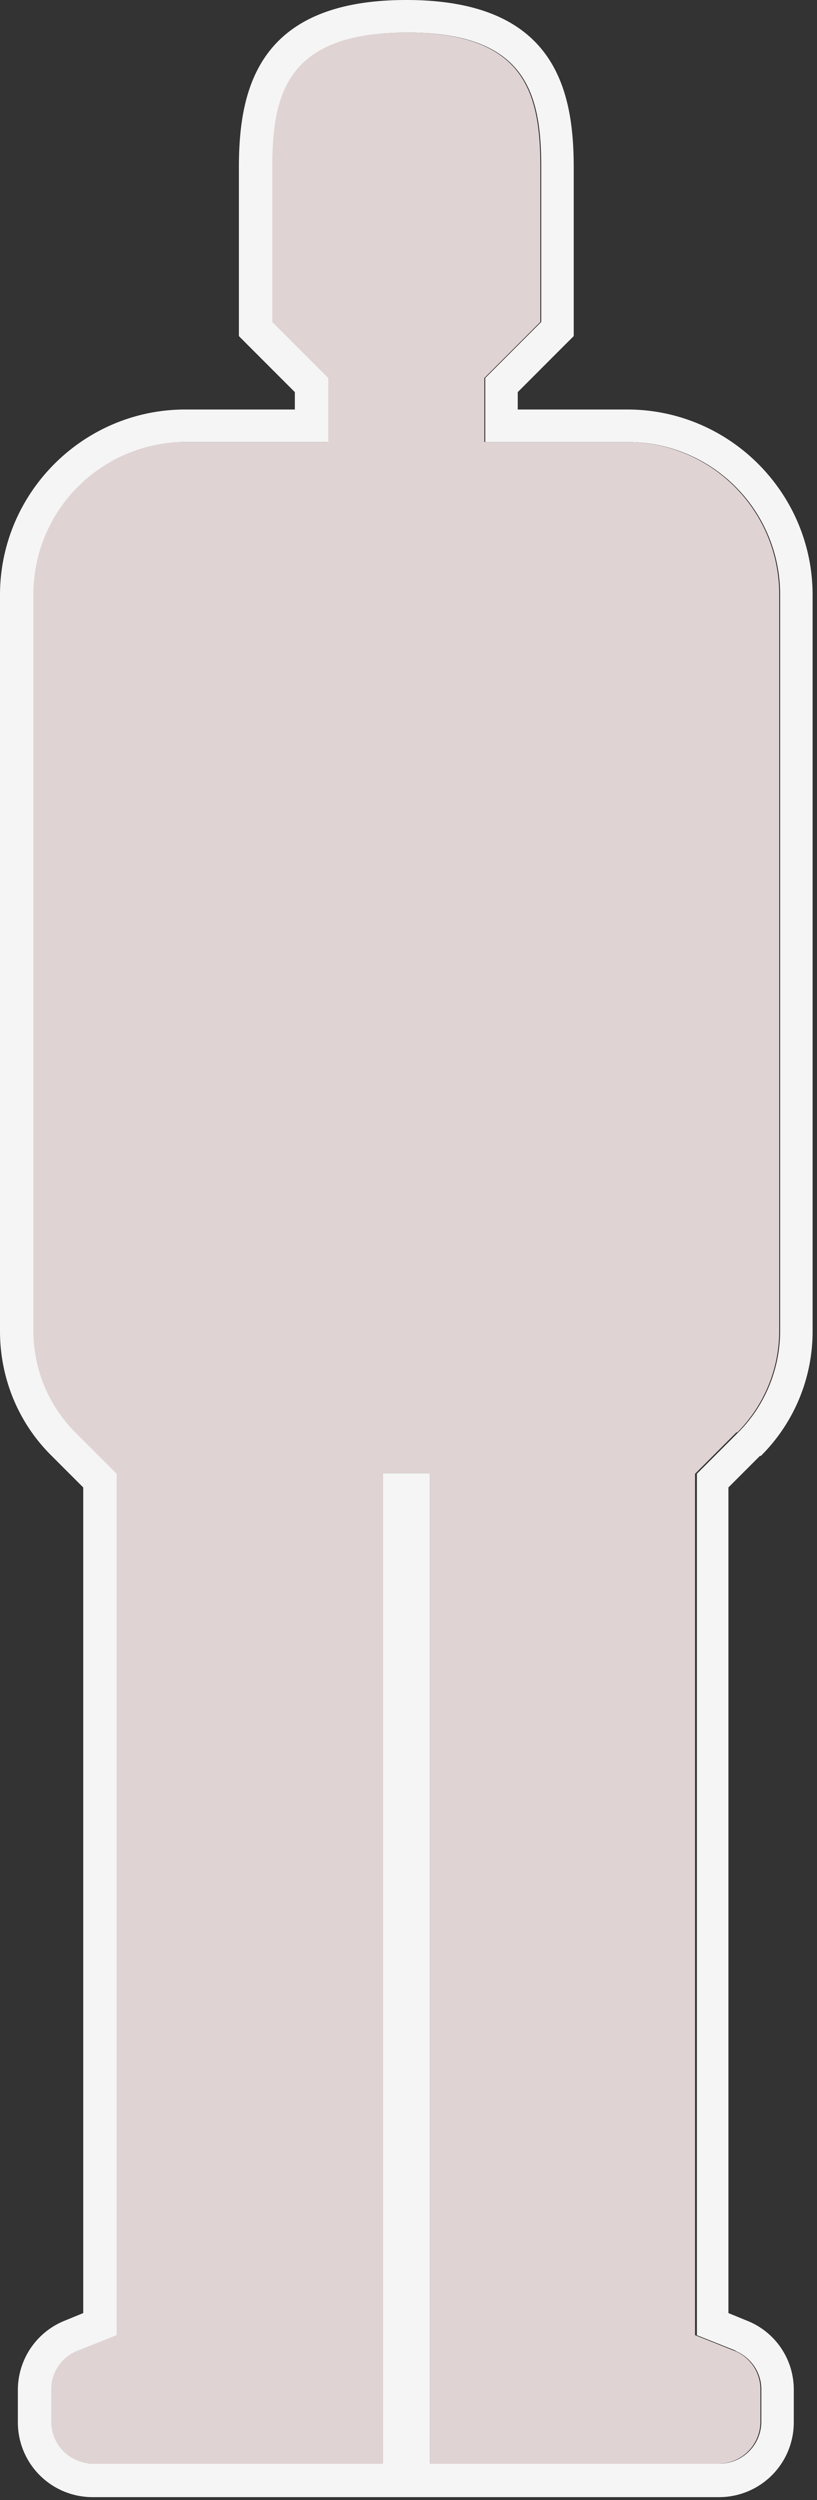
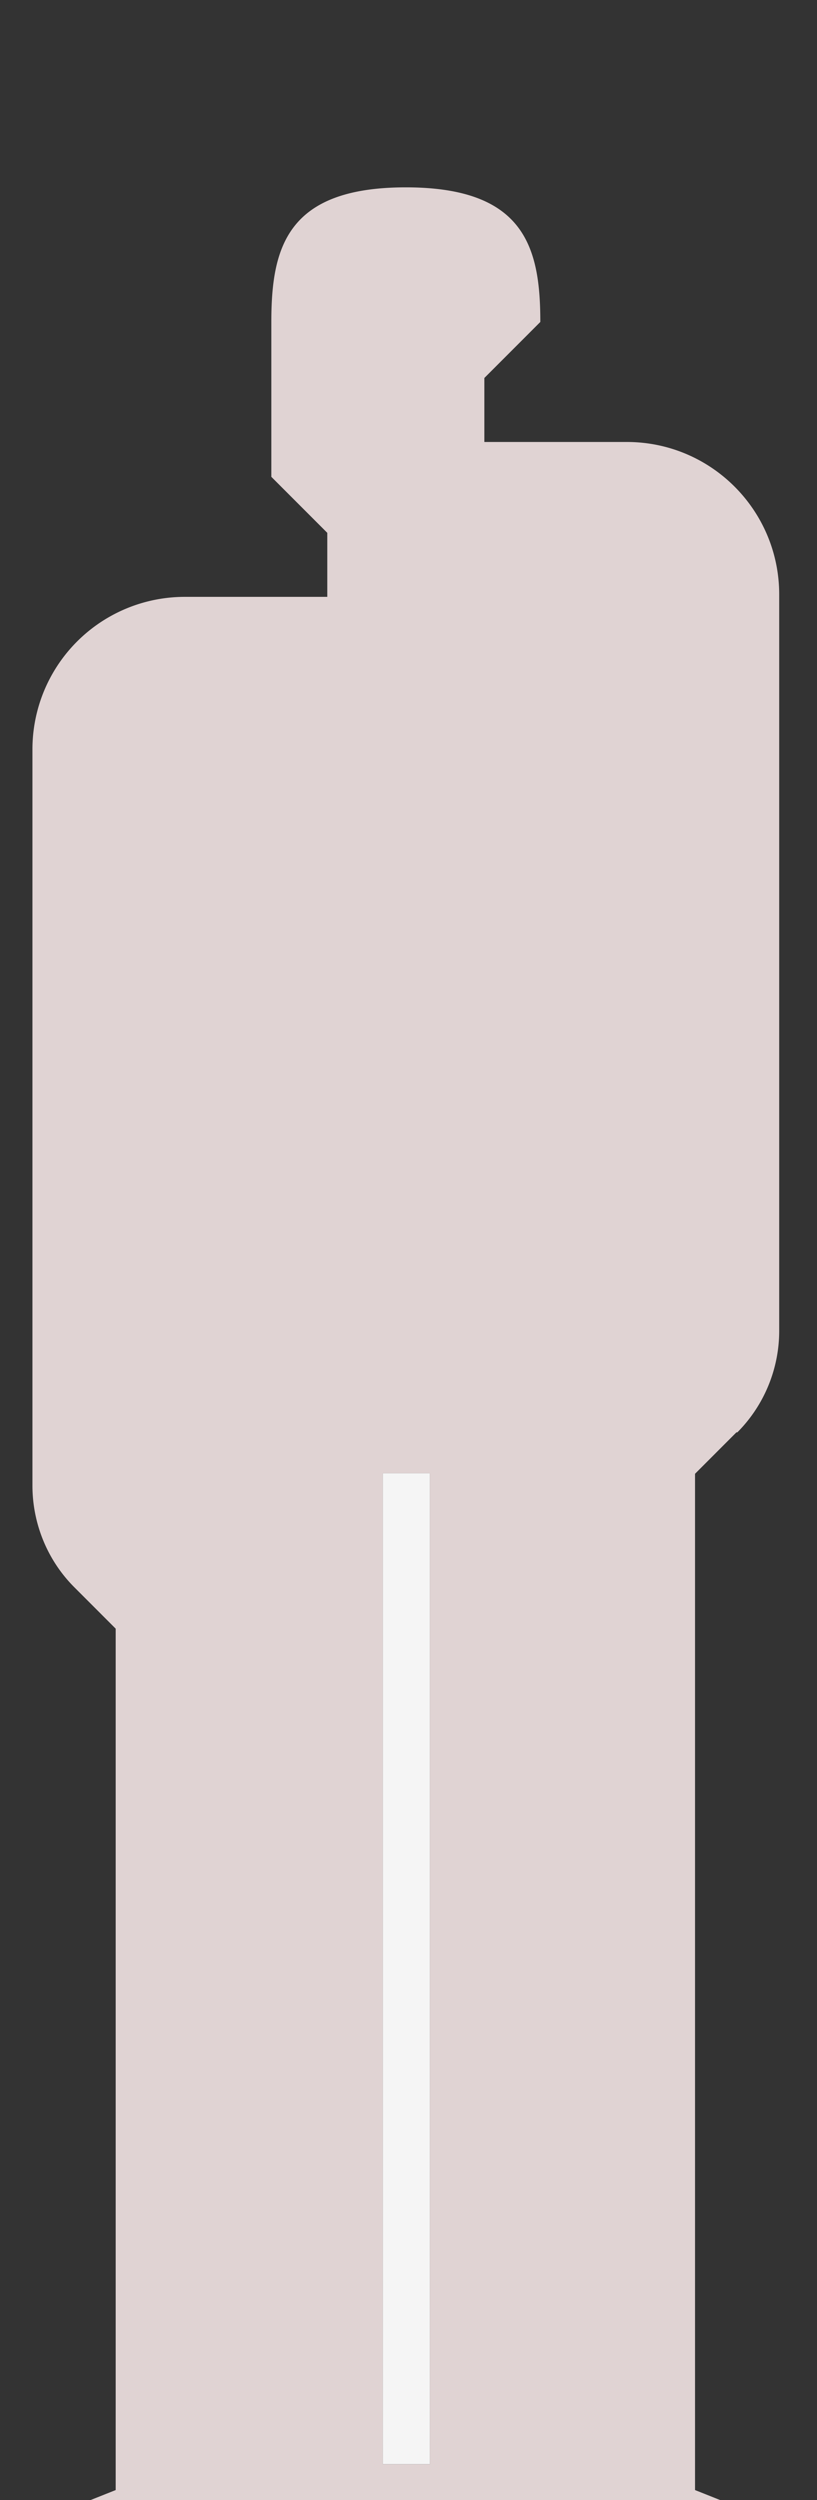
<svg xmlns="http://www.w3.org/2000/svg" width="52" height="159" fill="none">
  <rect width="100%" height="100%" fill="#333333" stroke="none" />
-   <path d="M46.93 91.095a9.154 9.154 0 0 0 2.664-6.466v-46.82c0-5.359-4.34-9.7-9.697-9.7h-9.069v-4.07l3.562-3.563v-9.85c0-4.73-.988-8.561-8.56-8.561-7.573 0-8.56 3.832-8.56 8.562v9.849l3.561 3.562v4.071h-9.069a9.696 9.696 0 0 0-9.697 9.7v46.82c0 2.425.958 4.76 2.664 6.466l2.634 2.635v54.783l-2.485.988c-1.017.419-1.676 1.377-1.676 2.455v2.065a2.67 2.67 0 0 0 2.664 2.664h39.867a2.67 2.67 0 0 0 2.664-2.664v-2.065a2.627 2.627 0 0 0-1.676-2.455l-2.484-.988V93.73l2.634-2.635h.06Zm-19.574 65.62h-2.993V93.7h2.993v63.015Z" fill="#E0D3D3" />
+   <path d="M46.93 91.095a9.154 9.154 0 0 0 2.664-6.466v-46.82c0-5.359-4.34-9.7-9.697-9.7h-9.069v-4.07l3.562-3.563c0-4.73-.988-8.561-8.56-8.561-7.573 0-8.56 3.832-8.56 8.562v9.849l3.561 3.562v4.071h-9.069a9.696 9.696 0 0 0-9.697 9.7v46.82c0 2.425.958 4.76 2.664 6.466l2.634 2.635v54.783l-2.485.988c-1.017.419-1.676 1.377-1.676 2.455v2.065a2.67 2.67 0 0 0 2.664 2.664h39.867a2.67 2.67 0 0 0 2.664-2.664v-2.065a2.627 2.627 0 0 0-1.676-2.455l-2.484-.988V93.73l2.634-2.635h.06Zm-19.574 65.62h-2.993V93.7h2.993v63.015Z" fill="#E0D3D3" />
  <path d="M27.356 93.699h-2.993v63.016h2.993V93.699Z" fill="#F5F5F5" />
-   <path d="M48.427 92.593a11.143 11.143 0 0 0 3.293-7.933V37.84c0-6.497-5.298-11.796-11.793-11.796h-6.974v-1.107l2.933-2.934.63-.629V10.657C36.515 5.687 35.317 0 25.86 0S15.205 5.688 15.205 10.657v10.717l.628.63 2.933 2.933v1.107h-6.973C5.298 26.044 0 31.345 0 37.84v46.82c0 2.994 1.167 5.838 3.292 7.934l2.006 2.005v52.508l-1.168.479a4.75 4.75 0 0 0-2.993 4.401v2.066a4.753 4.753 0 0 0 4.76 4.76h39.867a4.753 4.753 0 0 0 4.758-4.76v-2.066a4.705 4.705 0 0 0-2.993-4.401l-1.167-.479V94.598l2.005-2.005h.06ZM46.781 149.5c1.018.419 1.676 1.377 1.676 2.455v2.066a2.67 2.67 0 0 1-2.663 2.664H5.925a2.67 2.67 0 0 1-2.664-2.664v-2.066c0-1.078.659-2.065 1.677-2.455l2.484-.988V93.73l-2.634-2.634a9.154 9.154 0 0 1-2.664-6.466V37.81c0-5.36 4.34-9.7 9.697-9.7h9.07V24.04l-3.562-3.563v-9.849c0-4.73.987-8.561 8.56-8.561 7.572 0 8.56 3.831 8.56 8.561v9.85l-3.562 3.562v4.071h9.07a9.696 9.696 0 0 1 9.697 9.7v46.82c0 2.425-.958 4.76-2.664 6.466l-2.634 2.634v54.783l2.484.988h-.06Z" fill="#F5F5F5" />
</svg>